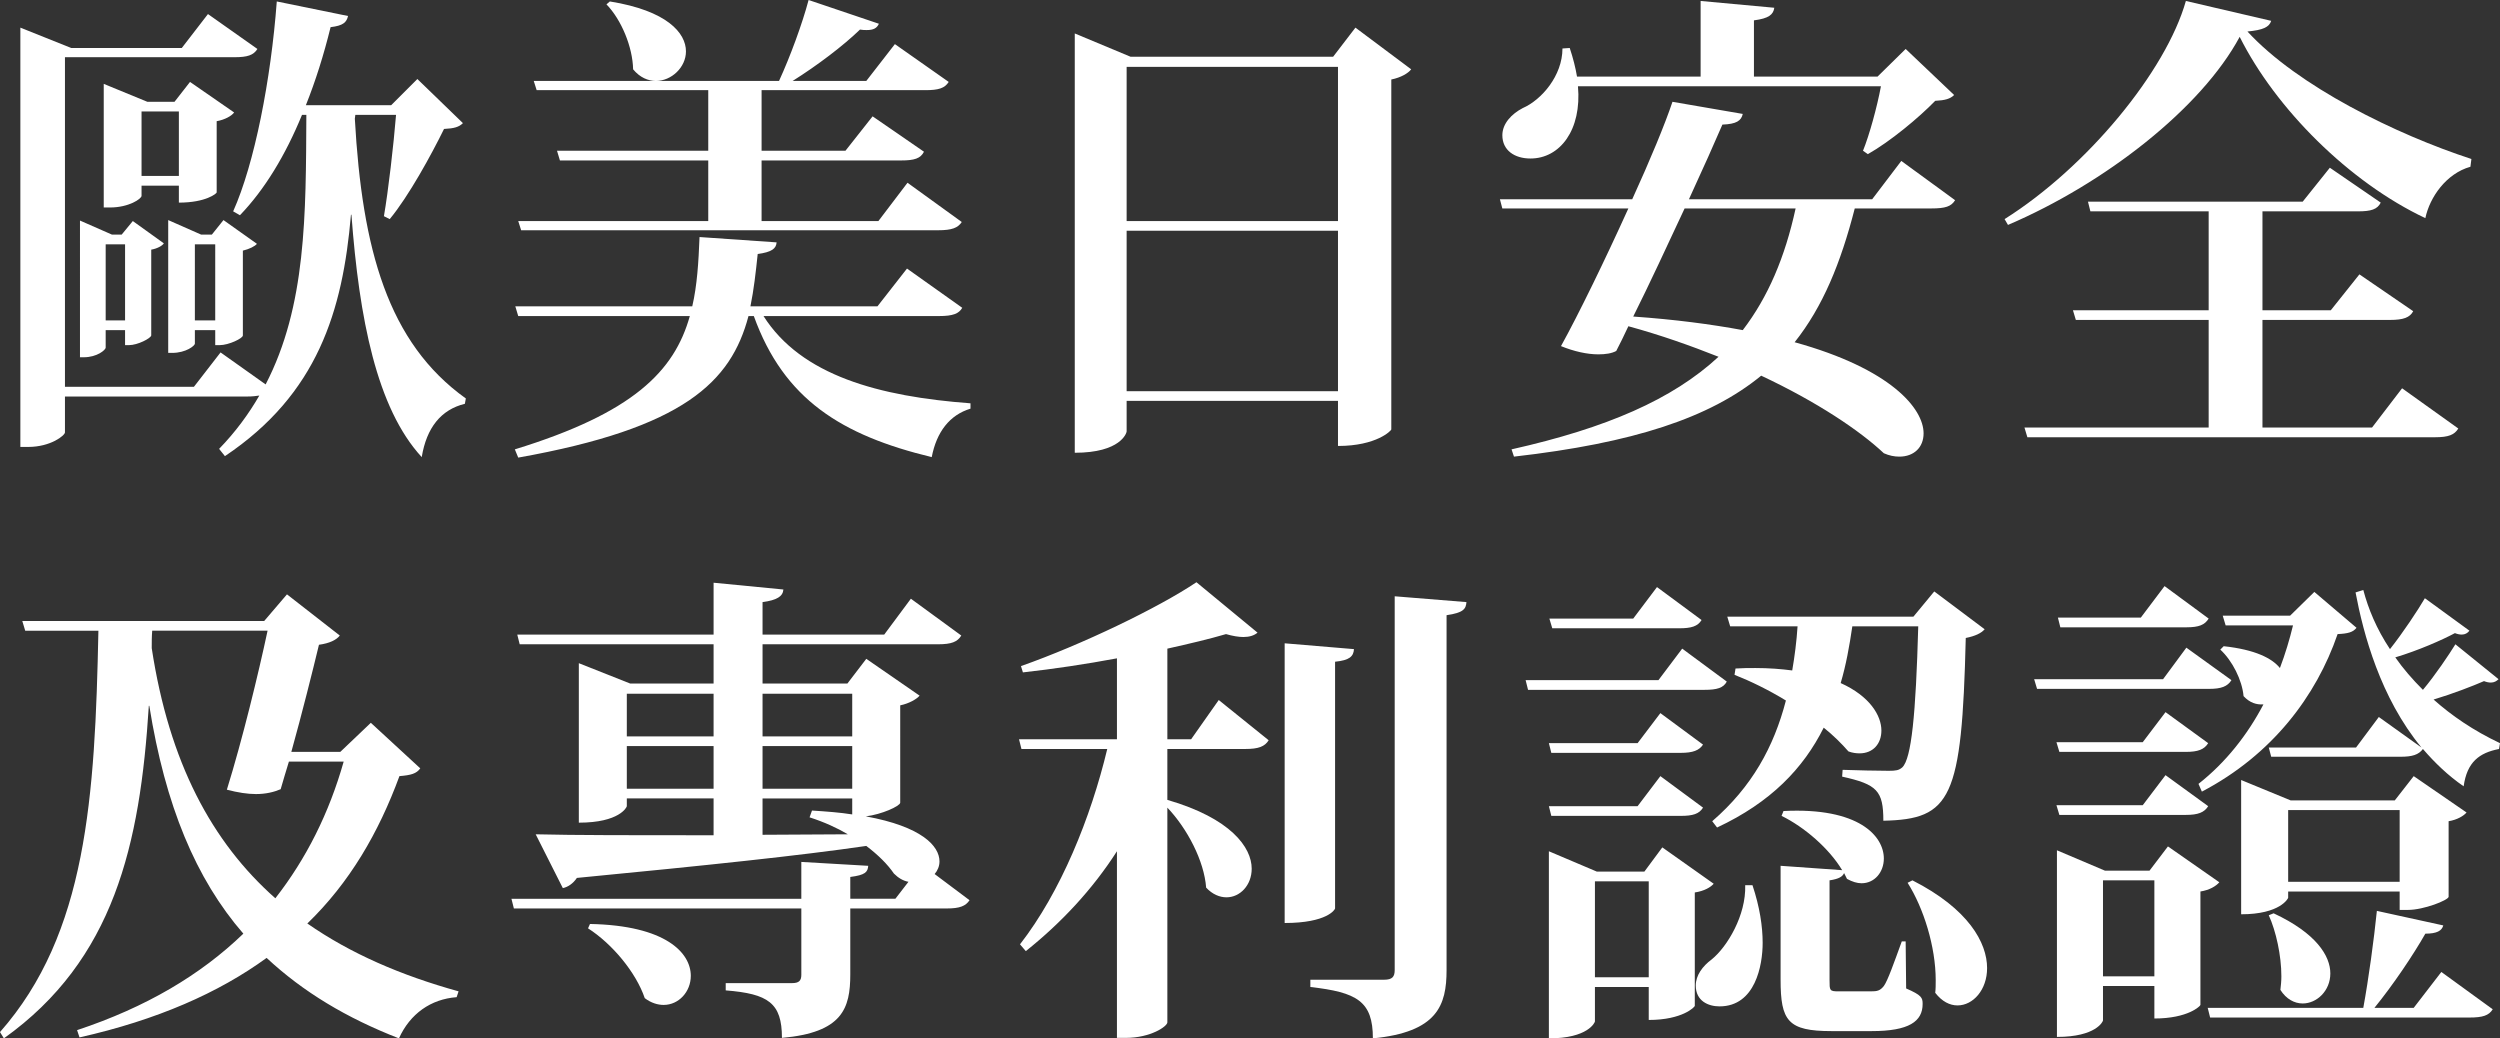
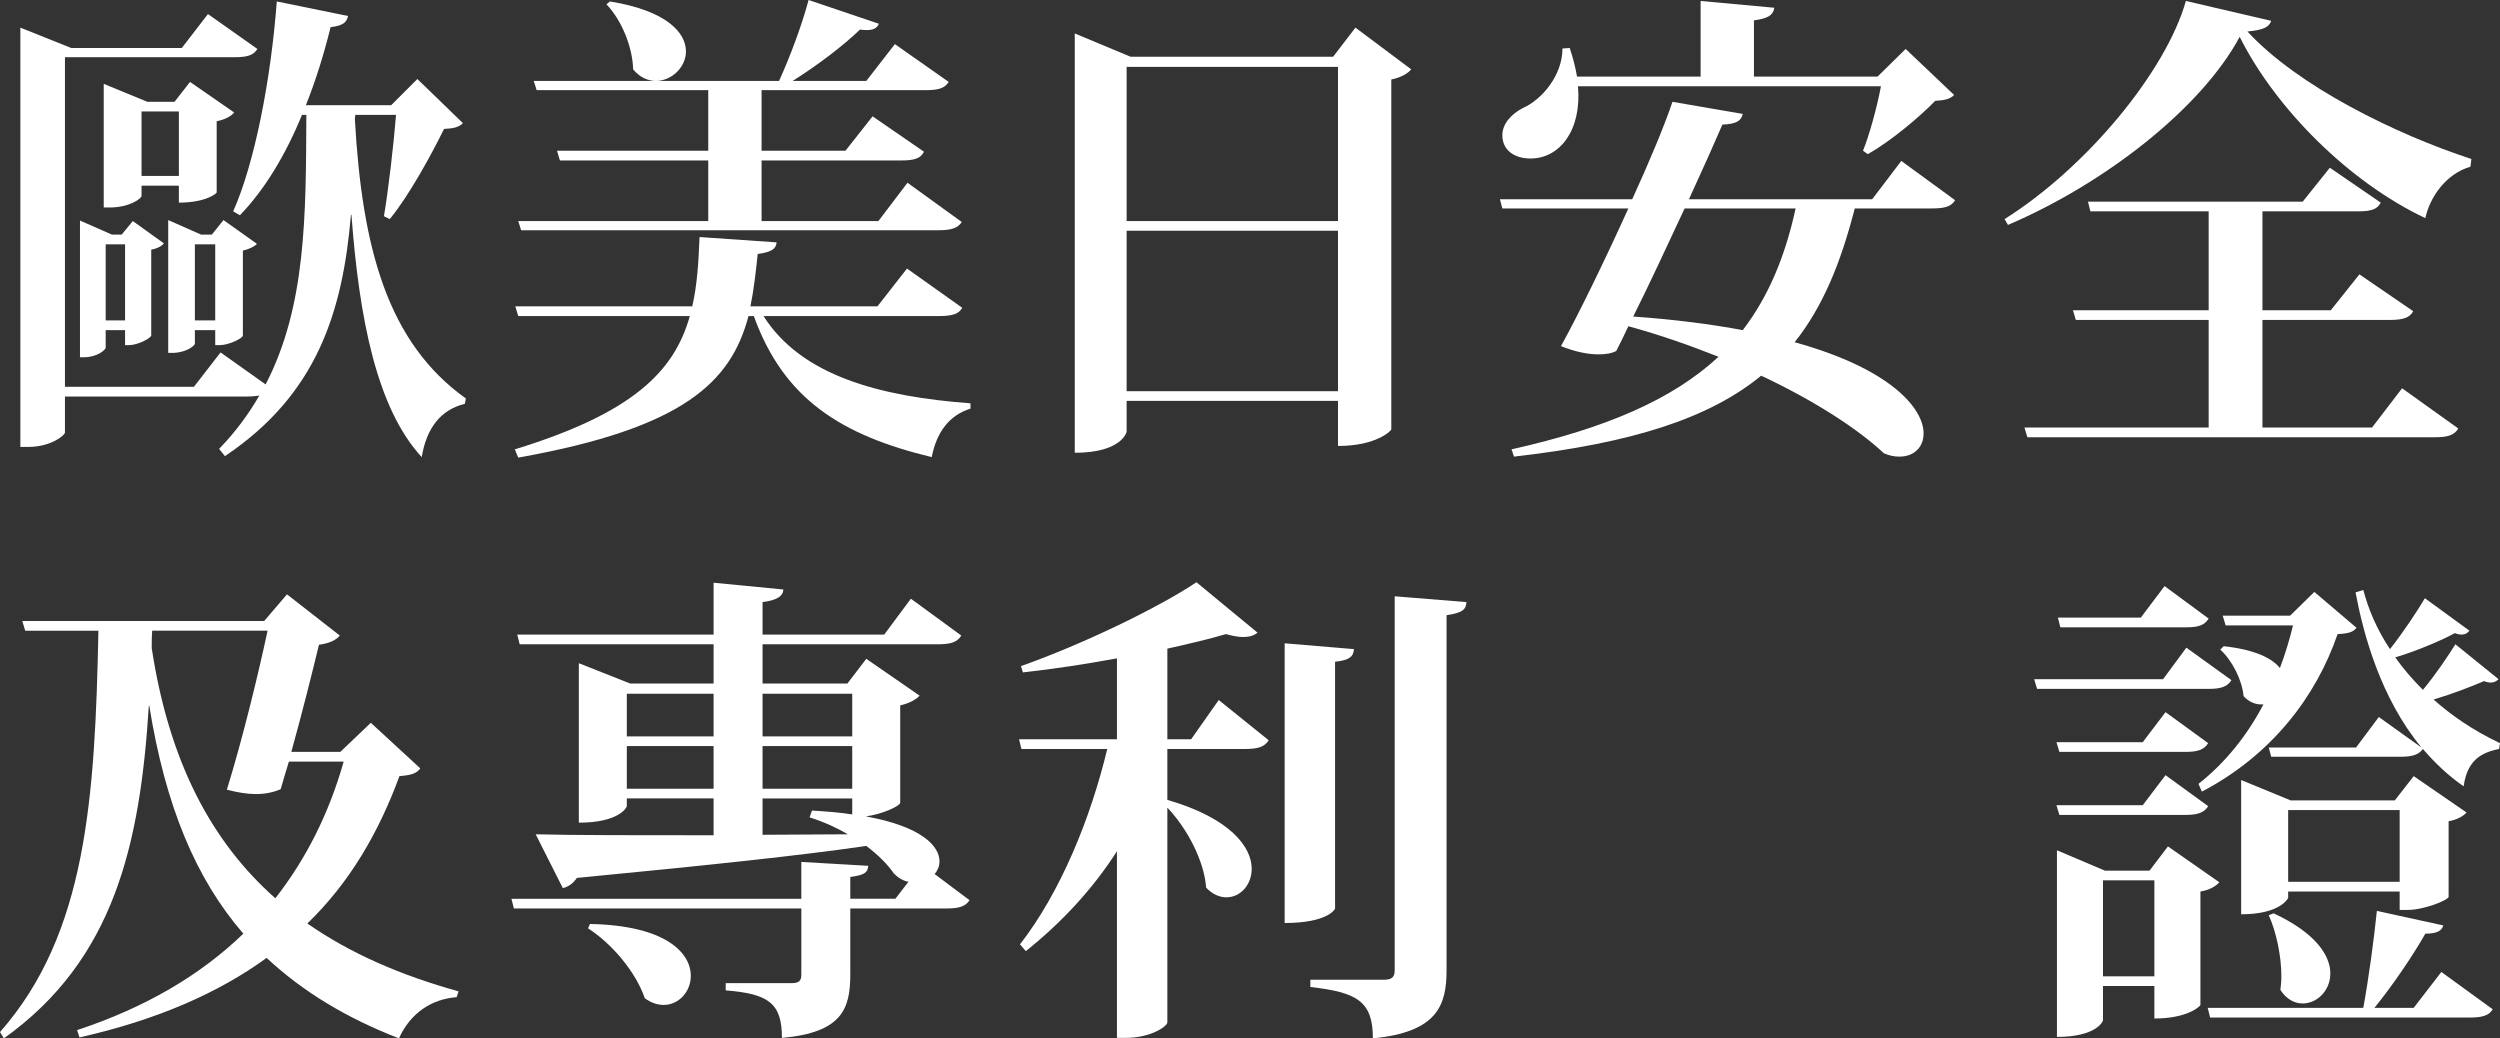
<svg xmlns="http://www.w3.org/2000/svg" version="1.1" id="圖層_1" x="0px" y="0px" width="495.066px" height="205.625px" viewBox="0 0 495.066 205.625" enable-background="new 0 0 495.066 205.625" xml:space="preserve">
  <rect x="0" y="0" width="495.066" height="205.625" fill="#333333" stroke="none" />
  <g>
    <path fill="#FFFFFF" d="M70.363,22.75l-0.096,0.768c1.44,25.822,6.527,44.349,21.982,55.388l-0.192,1.056   c-4.704,1.152-7.584,4.704-8.543,10.559c-8.927-9.695-12.383-27.454-13.919-47.997h-0.096   c-1.632,19.103-6.624,35.518-24.958,47.805l-1.152-1.44c3.264-3.36,5.855-6.912,7.967-10.559c-0.576,0.096-1.44,0.192-2.4,0.192   H12.863v7.104c0,0.576-2.784,2.88-7.295,2.88H4.032V5.472l10.08,4.032h21.886l5.184-6.72l9.792,6.912   c-0.768,1.248-2.016,1.632-4.512,1.632H12.863v65.275h25.534l5.28-6.815l8.927,6.335c8.063-15.551,7.967-33.598,8.063-53.372   h-0.864c-3.264,7.967-7.391,14.783-12.287,19.871l-1.344-0.768c4.224-9.408,7.487-26.11,8.639-41.565l14.111,2.88   c-0.288,1.248-0.96,1.92-3.456,2.208c-1.344,5.472-2.976,10.655-4.896,15.455h16.895l5.184-5.184l9.023,8.735   c-0.768,0.768-1.728,1.056-3.744,1.152c-2.496,5.088-7.007,13.343-10.751,17.854l-1.152-0.576c0.864-4.992,1.92-14.111,2.4-20.063   H70.363z M29.95,66.427c-0.096,0.576-2.688,1.92-4.416,1.92h-0.768v-2.976h-3.84v3.456c0,0.48-1.728,1.92-4.32,1.92h-0.768V43.676   l6.336,2.785h1.919l2.208-2.688l6.144,4.416c-0.288,0.48-1.344,1.056-2.496,1.248V66.427z M37.629,16.223l8.735,6.048   c-0.48,0.672-1.824,1.44-3.456,1.728v14.111c0,0.192-2.112,2.016-7.487,2.016v-3.359H28.03v2.016c0,0.576-2.496,2.304-6.24,2.304   h-1.248V16.607l8.639,3.552h5.376L37.629,16.223z M20.927,63.452h3.84V48.38h-3.84V63.452z M28.03,34.846h7.392V22.079H28.03   V34.846z M48.093,66.427c0,0.576-2.784,1.92-4.608,1.92h-0.864v-2.976h-4.032v2.688c0,0.384-1.728,1.824-4.512,1.824H33.31V43.581   l6.528,2.88h2.112l2.304-2.88l6.624,4.704c-0.384,0.48-1.536,1.056-2.784,1.344V66.427z M38.589,63.452h4.032V48.38h-4.032V63.452z   " />
    <path fill="#FFFFFF" d="M190.554,60.956c-0.672,1.152-1.824,1.632-4.608,1.632h-34.75c7.487,11.807,22.942,15.935,40.989,17.279   v1.056c-4.128,1.248-6.72,4.607-7.68,9.599c-17.854-4.32-29.278-11.423-35.229-27.934h-1.056   c-3.456,13.055-12.767,22.174-45.597,28.03l-0.672-1.632c23.422-7.199,31.582-15.455,34.653-26.398h-33.981l-0.576-1.92h35.038   c0.96-4.127,1.248-8.735,1.44-13.727l15.263,1.056c-0.096,1.248-0.96,1.92-3.744,2.304c-0.384,3.648-0.768,7.103-1.44,10.367h25.15   l5.855-7.487L190.554,60.956z M102.624,43.773h37.629V31.774h-29.374l-0.576-1.92h29.95V17.855h-33.981l-0.576-1.825h48.572   c2.208-4.799,4.608-11.327,5.855-16.03l13.919,4.704c-0.384,0.864-1.056,1.248-2.399,1.248c-0.384,0-0.864,0-1.344-0.096   c-3.264,3.168-8.447,7.104-13.343,10.175h14.591l5.664-7.295l10.655,7.487c-0.768,1.248-2.016,1.632-4.608,1.632h-32.445v11.999   h16.607l5.375-6.815l10.175,7.007c-0.672,1.344-1.92,1.728-4.512,1.728h-27.646v11.999h23.134l5.76-7.583l10.751,7.775   c-0.768,1.152-1.92,1.632-4.704,1.632H103.2L102.624,43.773z M120.767,0.288c11.327,1.823,15.071,6.239,15.071,9.887   c0,3.168-2.88,5.855-5.952,5.855c-1.536,0-3.167-0.671-4.512-2.303c-0.096-4.416-2.304-9.792-5.279-12.864L120.767,0.288z" />
    <path fill="#FFFFFF" d="M268.412,5.472l11.039,8.255c-0.576,0.768-2.016,1.632-3.936,2.016v69.306   c0,0.192-2.879,3.264-10.559,3.264v-8.927h-41.853v6.048c0,0.288-1.152,4.224-10.271,4.224V6.624l11.039,4.608h40.125   L268.412,5.472z M264.956,13.247h-41.853v30.526h41.853V13.247z M223.103,77.466h41.853V45.693h-41.853V77.466z" />
    <path fill="#FFFFFF" d="M376.506,31.87l10.655,7.775c-0.768,1.248-1.92,1.632-4.704,1.632h-15.167   c-2.784,10.848-6.335,19.487-11.903,26.494c19.103,5.279,25.534,13.151,25.534,18.047c0,2.784-1.92,4.607-4.8,4.607   c-0.96,0-2.016-0.192-3.072-0.672c-4.8-4.512-13.247-10.175-24.286-15.359c-10.175,8.352-25.342,13.343-48.957,16.031l-0.48-1.44   c18.814-4.224,31.87-9.887,40.989-18.334c-5.568-2.208-11.52-4.32-17.855-6.047c-0.864,1.824-1.632,3.456-2.4,4.896   c-0.864,0.48-2.112,0.672-3.552,0.672c-2.208,0-4.799-0.576-7.391-1.632c3.456-6.24,8.735-17.087,13.343-27.262h-24.958   l-0.48-1.824h26.206c3.552-7.775,6.527-14.975,7.967-19.294l13.919,2.4c-0.288,1.344-1.248,2.016-4.032,2.112   c-1.44,3.36-3.839,8.735-6.624,14.783h36.286L376.506,31.87z M368.923,29.854c1.248-3.072,2.784-8.64,3.552-12.767h-59.996   c0.768,8.639-3.552,14.303-9.407,14.303c-3.167,0-5.567-1.632-5.567-4.607c0-2.304,1.824-4.224,4.031-5.375   c3.744-1.632,7.872-6.432,7.872-11.807l1.44-0.096c0.672,2.016,1.152,3.936,1.44,5.664h24.479V0.192l14.591,1.344   c-0.192,1.344-1.056,2.112-4.032,2.496v11.135h24.478l5.568-5.472l9.599,9.119c-0.768,0.768-1.824,1.056-3.744,1.152   c-3.264,3.36-8.927,8.064-13.343,10.56L368.923,29.854z M333.598,41.277c-3.36,7.2-7.007,15.071-10.175,21.407   c8.255,0.576,15.455,1.536,21.694,2.688c4.992-6.528,8.352-14.399,10.463-24.094H333.598z" />
    <path fill="#FFFFFF" d="M396.96,43.389c16.319-10.271,31.966-29.278,35.902-43.197l16.895,3.936   c-0.384,1.248-1.632,1.824-4.704,2.111c9.983,10.848,29.374,20.351,44.349,25.246l-0.192,1.536   c-4.8,1.344-8.063,6.048-8.927,10.175c-15.071-7.103-29.662-21.694-36.766-35.901c-7.583,14.111-26.59,28.99-45.884,37.246   L396.96,43.389z M469.724,84.666l5.951-7.775l11.135,7.967c-0.768,1.248-1.92,1.728-4.607,1.728h-80.73l-0.576-1.92h36.477V63.355   h-26.302l-0.576-1.92h26.878V41.853h-23.422l-0.48-1.92h42.525l5.375-6.719l10.079,6.911c-0.672,1.344-1.92,1.728-4.512,1.728   h-18.911v19.583h13.535l5.664-7.104l10.655,7.295c-0.672,1.248-1.92,1.728-4.608,1.728h-25.246v21.311H469.724z" />
    <path fill="#FFFFFF" d="M73.435,143.134l9.791,9.023c-0.768,1.056-1.824,1.344-4.127,1.536   c-4.128,11.231-9.887,21.119-18.239,29.182c8.543,5.952,18.526,10.271,29.95,13.439l-0.384,1.152   c-5.088,0.384-9.215,3.264-11.423,8.159c-10.367-4.032-19.006-9.215-26.206-15.935c-9.503,6.912-21.694,12.287-37.053,15.743   l-0.48-1.44c13.631-4.512,24.478-10.943,32.926-19.103c-9.408-10.847-15.455-25.343-18.623-45.117H29.47   c-1.728,27.55-6.912,50.3-28.702,65.851L0,204.378c17.183-19.487,18.815-46.461,19.487-79.482H4.992l-0.576-1.92h47.9l4.511-5.279   l10.464,8.159c-0.672,0.864-2.016,1.536-4.128,1.824c-1.248,5.184-3.36,13.631-5.472,21.215h9.695L73.435,143.134z M57.212,150.813   c-0.576,1.92-1.152,3.744-1.632,5.472c-1.344,0.576-2.976,0.96-4.896,0.96c-1.632,0-3.552-0.288-5.76-0.864   c3.072-9.887,6.24-22.942,8.063-31.486H30.142c-0.096,1.152-0.096,2.304-0.096,3.456c3.456,22.655,11.903,38.397,24.479,49.532   c6.144-7.871,10.655-16.895,13.535-27.07H57.212z" />
    <path fill="#FFFFFF" d="M178.267,158.973c-0.096,0.672-3.648,2.304-6.816,2.688c11.04,2.015,14.591,5.855,14.591,8.927   c0,0.96-0.384,1.824-0.96,2.496l6.912,5.184c-0.768,1.152-1.92,1.632-4.512,1.632h-19.103v13.055   c0,6.72-1.536,11.519-13.535,12.575c0-6.911-2.688-8.735-11.135-9.407v-1.44h13.151c1.344,0,1.824-0.48,1.824-1.632v-13.151H101.76   l-0.48-1.92h57.404v-7.295l13.247,0.768c-0.096,1.248-0.576,1.824-3.552,2.208v4.319h8.928l2.592-3.359   c-1.056-0.192-2.016-0.768-2.88-1.632c-1.248-1.824-3.072-3.648-5.472-5.472c-13.151,1.92-31.486,3.839-57.308,6.335   c-0.768,1.152-1.824,1.823-2.784,2.016l-5.375-10.655c7.392,0.192,19.967,0.192,35.229,0.192v-7.295h-17.183v1.536   c0,0.192-1.44,3.264-9.503,3.264v-31.582l10.175,4.032h16.511v-7.775h-38.397l-0.48-1.92h38.877v-10.271l13.823,1.344   c-0.097,1.344-1.248,2.112-4.128,2.496v6.432h24.094l5.28-7.104l9.983,7.295c-0.768,1.248-1.919,1.728-4.607,1.728h-34.75v7.775   h16.799l3.744-4.896l10.559,7.295c-0.576,0.672-2.016,1.536-3.839,1.92V158.973z M116.831,182.971   c15.071,0.288,19.966,5.76,19.966,10.271c0,3.167-2.4,5.759-5.375,5.759c-1.152,0-2.496-0.384-3.744-1.344   c-1.728-5.088-6.432-10.751-11.231-13.823L116.831,182.971z M141.309,137.375h-17.183v8.448h17.183V137.375z M124.126,156.189   h17.183v-8.448h-17.183V156.189z M168.763,137.375h-17.759v8.448h17.759V137.375z M168.763,156.189v-8.448h-17.759v8.448H168.763z    M151.004,165.309l16.895-0.096c-2.112-1.248-4.607-2.399-7.583-3.359l0.48-1.345c2.976,0.193,5.567,0.385,7.967,0.769v-3.167   h-17.759V165.309z" />
    <path fill="#FFFFFF" d="M235.87,146.398l5.472-7.775l9.887,7.967c-0.768,1.248-2.016,1.728-4.607,1.728h-15.455v10.079   c12.575,3.648,16.703,9.408,16.703,13.631c0,3.264-2.304,5.664-4.991,5.664c-1.344,0-2.784-0.576-4.032-1.92   c-0.384-5.28-3.744-11.711-7.68-15.839v42.525c0,0.768-3.264,3.071-8.255,3.071h-1.728v-36.957   c-4.8,7.488-10.943,14.111-18.047,19.775l-1.152-1.344c8.063-10.367,14.015-25.054,17.279-38.685h-16.991l-0.48-1.92h19.391   v-16.031c-6.144,1.152-12.575,2.112-18.623,2.784l-0.384-1.248c11.999-4.224,27.166-11.52,34.75-16.606l12.095,9.983   c-0.672,0.576-1.632,0.864-2.784,0.864c-0.96,0-2.112-0.192-3.456-0.576c-3.264,0.96-7.295,1.92-11.615,2.88v17.951H235.87z    M268.124,128.543c-0.096,1.44-0.864,2.208-3.744,2.496v48.86c0,0.192-1.536,2.88-9.983,2.88v-55.388L268.124,128.543z    M276.187,118.08l14.207,1.152c-0.096,1.344-0.576,2.111-3.936,2.592v70.267c0,7.008-1.824,12.288-14.591,13.535   c0-7.391-3.168-9.119-12.383-10.175v-1.439h14.591c1.632,0,2.112-0.576,2.112-1.92V118.08z" />
-     <path fill="#FFFFFF" d="M333.118,128.447l8.832,6.527c-0.672,1.248-1.92,1.632-4.416,1.632h-34.941l-0.48-1.92h26.302   L333.118,128.447z M328.798,141.214l8.447,6.24c-0.768,1.152-2.016,1.632-4.416,1.632H307.2l-0.48-1.92h17.567L328.798,141.214z    M324.287,159.645l4.512-5.952l8.447,6.24c-0.768,1.248-2.016,1.632-4.416,1.632H307.2l-0.48-1.92H324.287z M329.182,167.805   l10.175,7.199c-0.576,0.671-1.824,1.44-3.744,1.728v22.462c0,0.192-2.4,2.784-9.12,2.784v-6.528h-10.654v6.816   c0,0.192-1.344,3.359-9.12,3.359v-37.053l9.503,4.032h9.407L329.182,167.805z M336.958,122.784   c-0.768,1.248-2.016,1.632-4.416,1.632h-25.15l-0.576-1.92h16.606l4.704-6.239L336.958,122.784z M315.839,193.53h10.654v-19.006   h-10.654V193.53z M347.037,175.292c1.439,4.319,2.016,8.159,2.016,11.423c0,4.416-1.44,12.575-8.543,12.575   c-2.208,0-4.704-1.056-4.704-4.127c0-2.016,1.344-3.84,3.168-5.184c3.072-2.496,6.815-8.735,6.624-14.687H347.037z    M343.677,132.383c1.344-0.096,2.688-0.096,3.936-0.096c2.688,0,5.088,0.192,7.295,0.48c0.48-2.784,0.864-5.76,1.056-8.735h-13.343   l-0.576-1.92h36.861l4.127-4.991l9.983,7.487c-0.672,0.768-1.824,1.344-3.744,1.728c-0.768,31.87-2.88,35.901-16.319,36.189   c0-5.952-1.248-7.2-8.16-8.735l0.096-1.344c2.496,0.096,7.295,0.192,9.119,0.192c1.44,0,2.016-0.096,2.688-0.672   c1.824-1.728,2.688-10.463,3.168-27.934h-13.055c-0.576,3.936-1.248,7.679-2.304,11.231c5.759,2.592,8.063,6.432,8.063,9.407   c0,2.592-1.632,4.512-4.319,4.512c-0.672,0-1.44-0.096-2.208-0.384c-1.344-1.536-2.976-3.168-4.896-4.704   c-4.032,8.063-10.463,14.783-21.119,19.774l-0.96-1.248c7.872-6.815,12.191-14.687,14.591-23.902   c-3.456-2.111-7.008-3.839-10.175-5.087L343.677,132.383z M377.371,186.427l0.096,9.311c3.072,1.344,3.264,1.824,3.264,3.072   c0,3.456-2.688,5.376-10.079,5.376h-7.968c-8.639,0-10.079-2.016-10.079-10.175v-22.559l12.191,0.864   c-2.592-4.319-7.487-8.543-11.999-10.751l0.384-0.96c14.975-0.768,19.87,4.992,19.87,9.407c0,2.688-1.824,4.896-4.416,4.896   c-0.864,0-1.824-0.288-2.88-0.864l-0.576-1.152c-0.288,0.672-0.96,1.152-2.88,1.44v19.774c0,2.016,0,2.208,1.728,2.208h6.431   c1.248,0,1.824-0.096,2.592-1.056c0.768-1.056,2.016-4.607,3.552-8.831H377.371z M378.714,174.332   c11.135,5.664,14.783,12.383,14.783,17.375c0,4.32-2.784,7.392-5.855,7.392c-1.536,0-3.072-0.768-4.416-2.496   c0.096-0.768,0.096-1.632,0.096-2.496c0-6.624-2.4-14.303-5.567-19.294L378.714,174.332z" />
    <path fill="#FFFFFF" d="M432.958,128.255l8.927,6.432c-0.768,1.248-2.016,1.728-4.416,1.728h-34.077l-0.576-1.92h25.534   L432.958,128.255z M428.831,141.022l8.447,6.144c-0.768,1.248-2.016,1.728-4.416,1.728h-25.054l-0.576-1.92h17.087L428.831,141.022   z M437.278,159.645c-0.768,1.248-2.016,1.728-4.416,1.728h-25.054l-0.576-1.92h17.087l4.512-5.952L437.278,159.645z    M429.311,167.612l10.175,7.103c-0.672,0.769-1.92,1.537-3.744,1.825v22.462c0,0.192-2.4,2.688-9.12,2.688v-6.432h-10.175v6.815   c0,0.192-1.344,3.264-9.119,3.264V168.38l9.503,4.032h8.831L429.311,167.612z M437.374,122.496   c-0.768,1.248-1.92,1.728-4.416,1.728H408l-0.48-1.92h16.415l4.704-6.24L437.374,122.496z M416.447,193.338h10.175v-19.006h-10.175   V193.338z M435.358,155.229c5.376-4.224,9.695-9.695,12.863-15.743c-1.344,0.096-2.688-0.288-3.936-1.632   c-0.288-3.167-2.208-7.007-4.608-9.215l0.672-0.672c6.24,0.672,9.6,2.4,11.135,4.32c1.056-2.784,1.92-5.664,2.592-8.447h-13.343   l-0.576-1.92h13.343l4.799-4.704l8.352,7.103c-0.672,0.864-1.632,1.152-3.744,1.248c-4.224,12.287-12.959,23.902-26.878,31.198   L435.358,155.229z M477.979,199.578l5.472-7.104l10.175,7.392c-0.768,1.248-2.016,1.632-4.608,1.632h-51.356l-0.48-1.92h30.813   c1.056-5.76,2.112-13.535,2.688-19.199l13.151,2.88c-0.288,1.056-1.248,1.632-3.552,1.632c-2.4,4.223-6.335,10.08-10.079,14.687   H477.979z M484.891,177.596c-0.096,0.672-4.896,2.592-8.063,2.592h-1.632v-3.647h-22.079v1.248c0,0.096-1.536,3.264-9.311,3.264   v-26.59l9.791,4.032h20.639l3.744-4.8l10.463,7.2c-0.576,0.672-1.824,1.44-3.552,1.728V177.596z M489.018,124.896   c-0.384,0.48-0.864,0.768-1.536,0.768c-0.384,0-0.864-0.096-1.344-0.288c-2.496,1.344-7.295,3.456-11.807,4.8   c1.536,2.208,3.36,4.319,5.472,6.432c2.496-2.976,5.184-7.008,6.432-9.023l8.543,6.911c-0.384,0.384-0.864,0.672-1.536,0.672   c-0.384,0-0.864-0.097-1.344-0.288c-2.208,0.96-6.144,2.496-9.983,3.647c3.552,3.168,7.872,6.144,13.151,8.64l-0.192,1.152   c-3.936,0.768-6.335,2.592-7.007,7.392c-3.072-2.112-5.759-4.704-8.063-7.392c-0.864,1.152-2.112,1.536-4.416,1.536h-25.63   l-0.48-1.824h17.279l4.512-6.047l8.447,6.047c-8.159-9.887-11.519-22.558-13.055-30.717l1.536-0.48   c0.96,3.648,2.592,7.68,5.28,11.711c2.592-3.264,5.567-7.775,6.912-10.08L489.018,124.896z M450.237,180.859   c8.448,3.936,11.231,8.447,11.231,11.903c0,3.456-2.688,5.952-5.472,5.952c-1.632,0-3.264-0.864-4.416-2.688   c0.096-0.864,0.192-1.728,0.192-2.688c0-4.127-1.056-8.927-2.496-12.095L450.237,180.859z M453.117,174.62h22.079v-14.207h-22.079   V174.62z" />
  </g>
</svg>